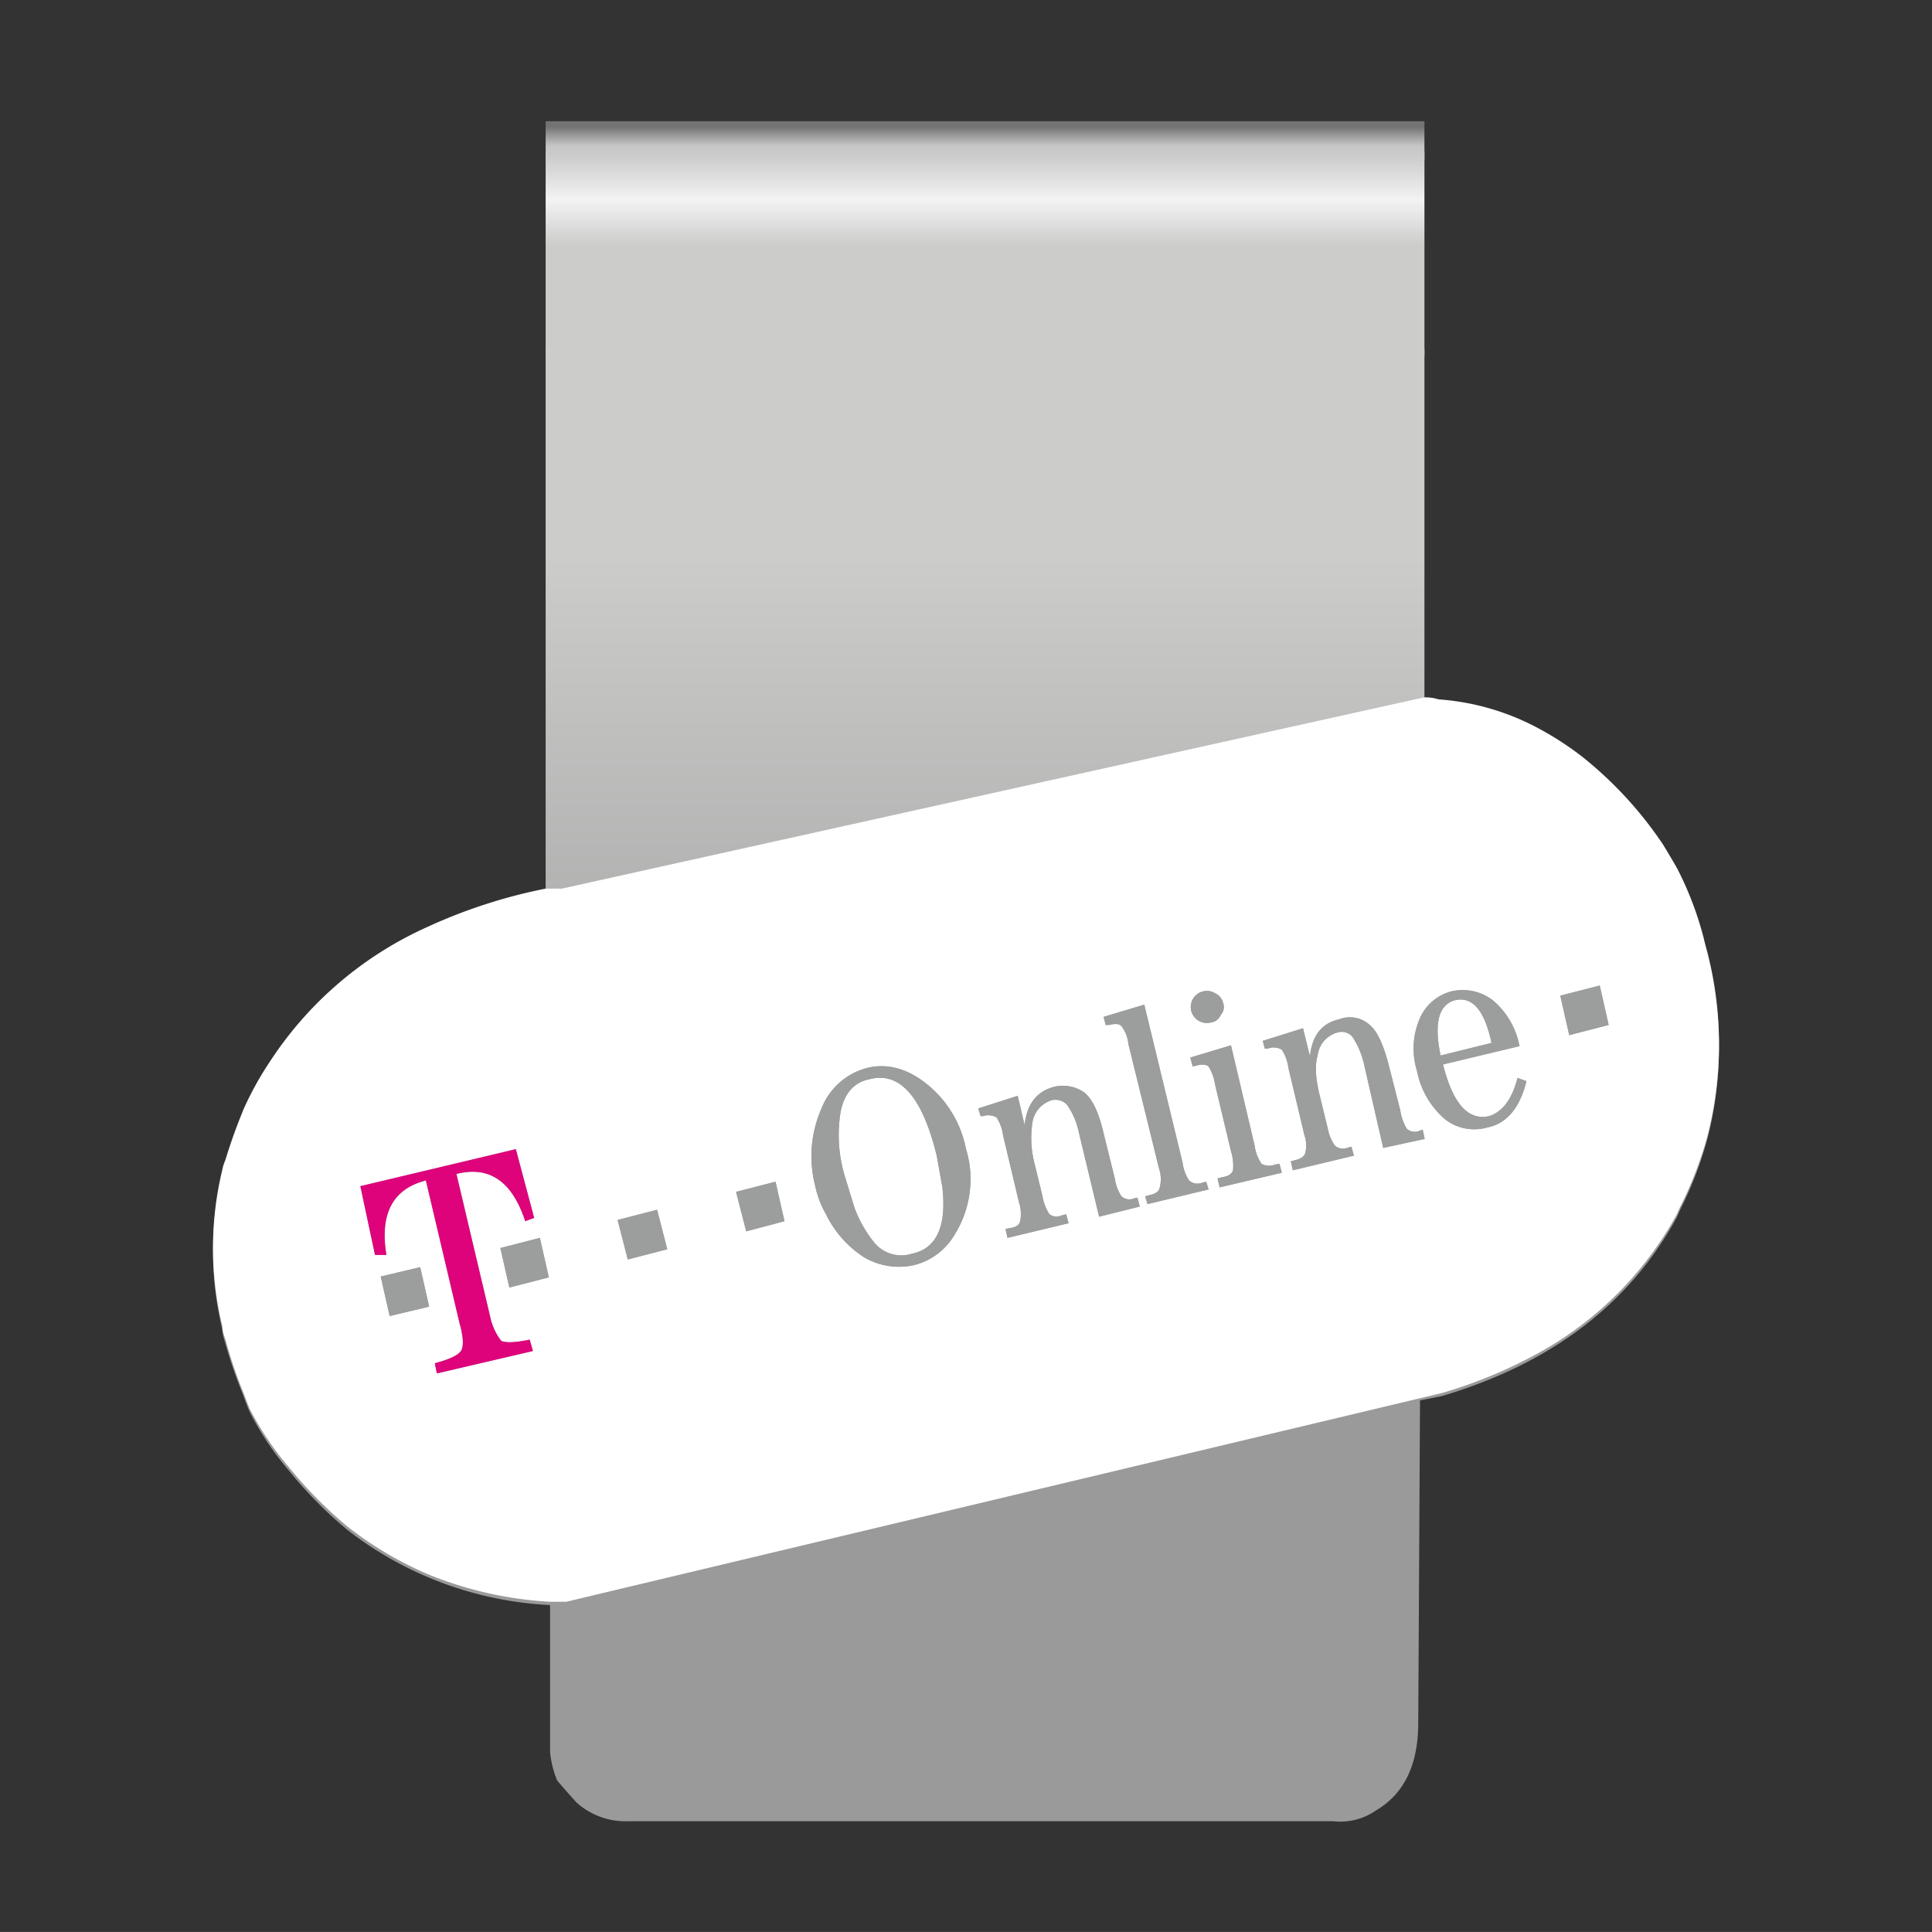
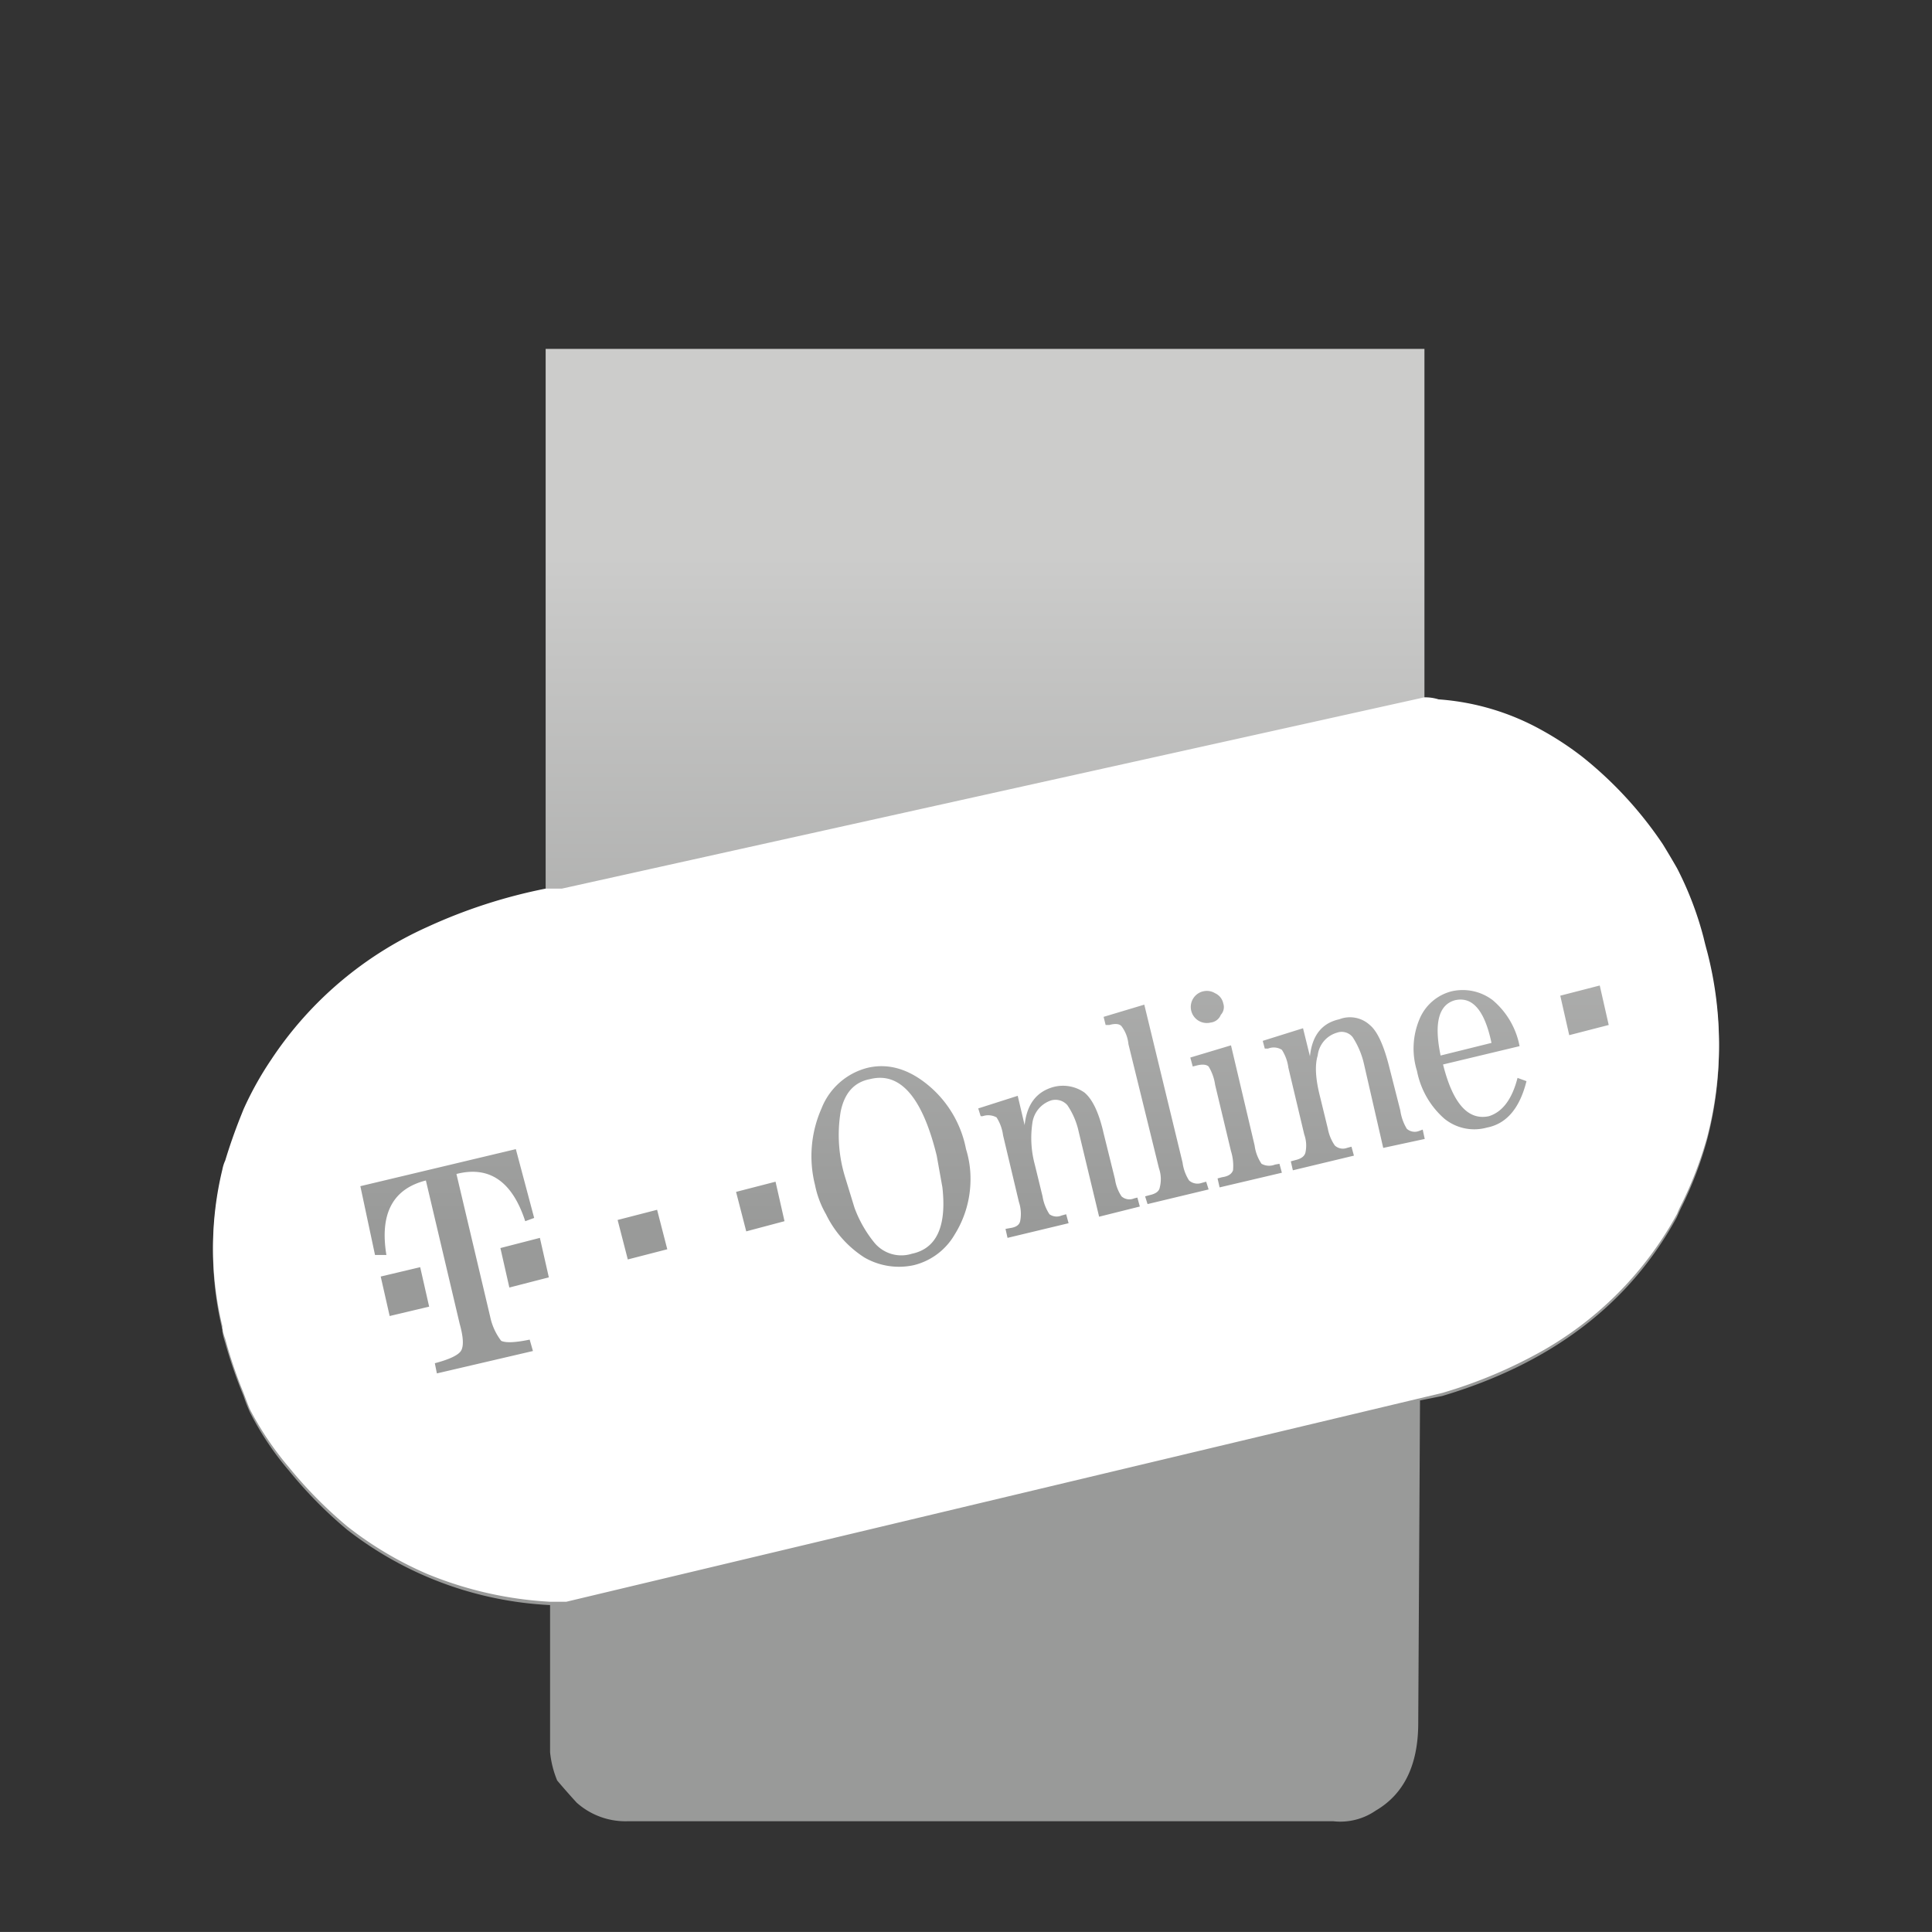
<svg xmlns="http://www.w3.org/2000/svg" id="Form_1" data-name="Form 1" viewBox="0 0 283.465 283.46">
  <rect x="0" y="0" width="283.465" height="283.46" fill="#333333" stroke="none" />
  <defs>
    <style>.cls-1{fill:url(#Unbenannter_Verlauf_4);}.cls-2{fill:url(#Unbenannter_Verlauf_5);}.cls-3{fill:url(#Unbenannter_Verlauf_24);}.cls-4{fill:#fff;}.cls-5{fill:#9b9e9c;}.cls-6{fill:#de037b;}</style>
    <linearGradient id="Unbenannter_Verlauf_4" x1="-60.899" y1="293.72" x2="-60.899" y2="338.959" gradientTransform="matrix(2.176, 0, 0, -2.176, 274.271, 819.081)" gradientUnits="userSpaceOnUse">
      <stop offset="0" stop-color="#999a99" />
      <stop offset="1" stop-color="#cccccb" />
    </linearGradient>
    <linearGradient id="Unbenannter_Verlauf_5" x1="-59.615" y1="365.7" x2="-59.615" y2="337.558" gradientTransform="matrix(2.176, 0, 0, -2.176, 274.271, 819.081)" gradientUnits="userSpaceOnUse">
      <stop offset="0" stop-color="#cecece" />
      <stop offset="0.098" stop-color="#f4f3f3" />
      <stop offset="0.208" stop-color="#cccccb" />
    </linearGradient>
    <linearGradient id="Unbenannter_Verlauf_24" x1="144.527" y1="265.932" x2="144.527" y2="261.131" gradientTransform="matrix(1, 0, 0, -1, 0, 284.54)" gradientUnits="userSpaceOnUse">
      <stop offset="0" stop-color="#737373" />
      <stop offset="0.573" stop-color="#c6c6c6" />
      <stop offset="1" stop-color="#cecece" />
    </linearGradient>
  </defs>
  <title>6</title>
  <g id="Clip">
    <g id="Clips_Clip_01_0_Layer0_0_FILL" data-name="Clips Clip 01 0 Layer0 0 FILL">
      <path class="cls-1" d="M246.039,127.877q-.91-1.69-2.08-3.509a55.161,55.161,0,0,0-11.828-12.868,38.251,38.251,0,0,0-21.056-8.448,7.583,7.583,0,0,0-2.08-.26V51.19H80.058v79.676q-27.555,5.719-40.293,25.086a51.645,51.645,0,0,0-4.029,7.279q-1.56,3.769-2.73,7.539a7.409,7.409,0,0,0-.39,1.3,49.141,49.141,0,0,0,0,23.006v.26a10.263,10.263,0,0,0,.39,1.56,70.982,70.982,0,0,0,2.73,7.929q.39,1.17.91,2.34a43.497,43.497,0,0,0,5.719,8.578,62.719,62.719,0,0,0,8.578,8.708,52.597,52.597,0,0,0,29.765,11.048v21.576a14.628,14.628,0,0,0,1.04,4.159q1.43,1.69,2.859,3.249a10.753,10.753,0,0,0,7.539,2.73H195.608a9.151,9.151,0,0,0,6.239-1.56q6.239-3.639,6.239-12.868l.26-47.312,3.249-.65q24.046-7.149,34.444-26.255.39-.91.78-1.69a54.476,54.476,0,0,0,3.639-9.618,53.423,53.423,0,0,0,0-27.165l-.52-2.08A47.322,47.322,0,0,0,246.039,127.877Z" />
-       <path class="cls-2" d="M208.995,52.19V22.205H80.058V52.19Z" />
+       <path class="cls-2" d="M208.995,52.19V22.205V52.19Z" />
    </g>
-     <path class="cls-3" d="M208.995,23.574V17.786H80.058V23.574Z" />
  </g>
  <g id="Logo_6" data-name="Logo 6">
    <g id="Layer0_0_FILL" data-name="Layer0 0 FILL">
      <path class="cls-4" d="M211.068,102.612a6.617,6.617,0,0,0-2.09-.299l-126.545,28.068H80.045a77.515,77.515,0,0,0-17.319,5.614A53.921,53.921,0,0,0,39.794,155.464a48.437,48.437,0,0,0-4.061,7.286l-.478,1.194q-1.254,3.165-2.21,6.33a5.586,5.586,0,0,0-.418,1.314,48.777,48.777,0,0,0,0,22.992v.299a7.492,7.492,0,0,0,.418,1.553,66.96,66.96,0,0,0,2.21,6.748l.478,1.194q.418,1.135.896,2.329a45.691,45.691,0,0,0,5.733,8.54,63.627,63.627,0,0,0,8.6,8.719,52.732,52.732,0,0,0,11.765,6.987,55.165,55.165,0,0,0,17.975,4.061h2.389L211.606,204.373a69.902,69.902,0,0,0,14.751-6.211,51.301,51.301,0,0,0,19.707-20.066,16.274,16.274,0,0,1,.776-1.672,57.036,57.036,0,0,0,3.643-9.615,54.133,54.133,0,0,0,0-27.172q-.299-1.075-.537-2.09a49.192,49.192,0,0,0-3.882-10.152q-.955-1.672-2.09-3.523a56.999,56.999,0,0,0-11.824-12.84,45.364,45.364,0,0,0-5.793-3.822,36.373,36.373,0,0,0-15.288-4.598m1.971,42.819a7.275,7.275,0,0,1,5.972,1.314,11.664,11.664,0,0,1,3.941,6.748l-11.227,2.687q2.15,8.6,6.748,7.584,2.986-.956,4.18-5.614l1.314.478q-1.493,5.972-5.793,6.808a6.941,6.941,0,0,1-6.271-1.314,12.457,12.457,0,0,1-4.001-6.987,11.085,11.085,0,0,1,.358-7.584,6.957,6.957,0,0,1,4.778-4.121m-9.256,10.929,1.672,6.569a7.074,7.074,0,0,0,.956,2.687,1.739,1.739,0,0,0,1.851.299l.478-.179.299,1.374-6.091,1.314-2.807-12.242a12.217,12.217,0,0,0-1.672-4.001,2.054,2.054,0,0,0-2.329-.657,3.943,3.943,0,0,0-2.807,3.344q-.657,2.15.358,6.091l1.135,4.658a6.397,6.397,0,0,0,1.015,2.448,1.74,1.74,0,0,0,1.792.358l.657-.179.358,1.314L189.689,171.707l-.299-1.314.657-.179q1.314-.299,1.493-1.135a4.821,4.821,0,0,0-.179-2.628l-2.329-9.794a6.384,6.384,0,0,0-.955-2.628,2.247,2.247,0,0,0-2.03-.179h-.478l-.299-1.135,5.912-1.851,1.015,4.121q.478-4.598,4.3-5.434a4.302,4.302,0,0,1,4.479.836q1.612,1.314,2.807,5.972m26.456-4.479-1.314-5.793,5.793-1.493,1.314,5.793-5.793,1.493M120.534,162.63a9.861,9.861,0,0,1,6.808-5.972q4.479-1.015,8.779,2.508a16.13,16.13,0,0,1,5.614,9.436,14.557,14.557,0,0,1,.657,4.598,15.294,15.294,0,0,1-2.329,7.943,9.548,9.548,0,0,1-5.972,4.479,10.141,10.141,0,0,1-7.286-1.135,15.63,15.63,0,0,1-5.614-6.33,14.184,14.184,0,0,1-1.612-4.3,17.296,17.296,0,0,1,.956-11.227m25.679,1.314a2.531,2.531,0,0,0-2.03-.179h-.299l-.358-1.135,5.793-1.851,1.015,4.3q.478-4.598,4.3-5.614a5.481,5.481,0,0,1,4.479.836q1.792,1.493,2.807,5.972l1.672,6.748a6.12,6.12,0,0,0,.956,2.508,1.739,1.739,0,0,0,1.851.299l.478-.119.358,1.314-5.972,1.493-2.986-12.422a11.116,11.116,0,0,0-1.672-3.941,2.326,2.326,0,0,0-2.329-.717,4.045,4.045,0,0,0-2.807,3.344,14.993,14.993,0,0,0,.358,6.091l1.135,4.658a6.762,6.762,0,0,0,1.015,2.628,1.826,1.826,0,0,0,1.792.179l.657-.179.358,1.314-8.958,2.15-.299-1.314.657-.119q1.314-.179,1.493-1.015a5.477,5.477,0,0,0-.179-2.807l-2.329-9.794a6.384,6.384,0,0,0-.955-2.628m16.542-13.556h-.537l-.299-1.194,5.972-1.792,5.614,23.171a6.384,6.384,0,0,0,.956,2.628,1.869,1.869,0,0,0,1.851.358l.657-.179.358,1.135-8.958,2.15-.358-1.135.657-.179q1.374-.299,1.493-1.135a4.847,4.847,0,0,0-.119-2.807l-4.479-18.214a5.17,5.17,0,0,0-1.015-2.628q-.478-.537-1.792-.179m12.72,5.972-.478.119-.358-1.314,5.972-1.792,3.464,14.691a6.242,6.242,0,0,0,1.015,2.687,2.291,2.291,0,0,0,1.971.119l.657-.119.358,1.314-9.137,2.15-.299-1.314.657-.179q1.314-.179,1.612-1.015a7.208,7.208,0,0,0-.299-2.807l-2.329-9.734a7.073,7.073,0,0,0-.955-2.687q-.537-.478-1.851-.119m2.807-10.63a2.109,2.109,0,0,1,1.194,1.493,1.677,1.677,0,0,1-.358,1.672,1.822,1.822,0,0,1-1.493,1.135,2.355,2.355,0,1,1-1.015-4.598,2.309,2.309,0,0,1,1.672.299m-70.289,29.143,5.793-1.493,1.314,5.793-5.614,1.493-1.493-5.793m-11.585,2.628,1.493,5.793-5.793,1.493-1.493-5.793,5.793-1.493m-17.199,4.121,1.314,5.793-5.793,1.493-1.314-5.793,5.793-1.493m-.836-2.926-1.314.478q-2.867-8.779-10.093-6.927L71.923,193.206a8.753,8.753,0,0,0,1.612,3.523q1.015.478,4.18-.179l.478,1.672-14.094,3.285-.299-1.493q3.165-.836,3.822-1.792.657-1.015-.179-4.001l-4.957-21.021q-7.286,1.851-5.793,10.929H55.022l-2.15-10.093,22.813-5.434,2.687,10.093M62.965,191.713l-5.793,1.374-1.314-5.793,5.793-1.374,1.314,5.793m64.676-33.383q-3.464.657-4.3,4.778a20.976,20.976,0,0,0,.657,9.615l1.374,4.479a17.845,17.845,0,0,0,2.926,5.136,5.134,5.134,0,0,0,5.494,1.612q5.434-1.135,4.479-9.734l-.836-4.658q-3.165-12.899-9.794-11.227m91.191-5.315q-1.493-7.107-5.315-6.271-3.643.956-2.15,8.122Z" />
-       <path class="cls-5" d="M57.172,193.087l5.793-1.374-1.314-5.793-5.793,1.374,1.314,5.793m23.35-5.673-1.314-5.793-5.793,1.493,1.314,5.793,5.793-1.493m17.378-4.121-1.493-5.793-5.793,1.493,1.493,5.793,5.793-1.493m15.885-9.913-5.793,1.493,1.493,5.793,5.614-1.493-1.314-5.793m65.691-26.157a2.109,2.109,0,0,0-1.194-1.493,2.309,2.309,0,0,0-1.672-.299,2.355,2.355,0,1,0,1.015,4.598,1.822,1.822,0,0,0,1.493-1.135,1.677,1.677,0,0,0,.358-1.672m-4.479,9.256.478-.119q1.314-.358,1.851.119a7.073,7.073,0,0,1,.955,2.687l2.329,9.734a7.208,7.208,0,0,1,.299,2.807q-.299.836-1.612,1.015l-.657.179.299,1.314,9.137-2.15-.358-1.314-.657.119a2.291,2.291,0,0,1-1.971-.119,6.242,6.242,0,0,1-1.015-2.687l-3.464-14.691-5.972,1.792.358,1.314m-12.78-6.091h.537q1.314-.358,1.792.179a5.17,5.17,0,0,1,1.015,2.628l4.479,18.214a4.847,4.847,0,0,1,.119,2.807q-.119.836-1.493,1.135l-.657.179.358,1.135,8.958-2.15-.358-1.135-.657.179a1.869,1.869,0,0,1-1.851-.358,6.384,6.384,0,0,1-.956-2.628l-5.614-23.171-5.972,1.792.299,1.194M144.183,163.764a2.531,2.531,0,0,1,2.03.179,6.384,6.384,0,0,1,.955,2.628l2.329,9.794a5.477,5.477,0,0,1,.179,2.807q-.179.836-1.493,1.015l-.657.119.299,1.314,8.958-2.15-.358-1.314-.657.179a1.826,1.826,0,0,1-1.792-.179,6.762,6.762,0,0,1-1.015-2.628l-1.135-4.658a14.993,14.993,0,0,1-.358-6.091,4.045,4.045,0,0,1,2.807-3.344,2.326,2.326,0,0,1,2.329.717,11.116,11.116,0,0,1,1.672,3.941l2.986,12.422,5.972-1.493-.358-1.314-.478.119a1.739,1.739,0,0,1-1.851-.299,6.12,6.12,0,0,1-.956-2.508l-1.672-6.748q-1.015-4.479-2.807-5.972a5.481,5.481,0,0,0-4.479-.836q-3.822,1.015-4.3,5.614l-1.015-4.3-5.793,1.851.358,1.135h.299m-16.841-7.107a9.861,9.861,0,0,0-6.808,5.972,17.296,17.296,0,0,0-.956,11.227,14.184,14.184,0,0,0,1.612,4.3,15.63,15.63,0,0,0,5.614,6.33,10.141,10.141,0,0,0,7.286,1.135,9.548,9.548,0,0,0,5.972-4.479,15.294,15.294,0,0,0,2.329-7.943,14.557,14.557,0,0,0-.657-4.598,16.13,16.13,0,0,0-5.614-9.436q-4.3-3.523-8.779-2.508m-4.001,6.45q.836-4.121,4.3-4.778,6.629-1.672,9.794,11.227l.836,4.658q.956,8.6-4.479,9.734a5.134,5.134,0,0,1-5.494-1.612,17.845,17.845,0,0,1-2.926-5.136l-1.374-4.479a20.976,20.976,0,0,1-.657-9.615m105.583-17.02,1.314,5.793,5.793-1.493-1.314-5.793-5.793,1.493m-23.47,16.841-1.672-6.569q-1.194-4.658-2.807-5.972a4.302,4.302,0,0,0-4.479-.836q-3.822.836-4.3,5.434l-1.015-4.121-5.912,1.851.299,1.135h.478a2.247,2.247,0,0,1,2.03.179,6.384,6.384,0,0,1,.955,2.628l2.329,9.794a4.821,4.821,0,0,1,.179,2.628q-.179.836-1.493,1.135l-.657.179.299,1.314,8.958-2.15-.358-1.314-.657.179a1.74,1.74,0,0,1-1.792-.358,6.397,6.397,0,0,1-1.015-2.448l-1.135-4.658q-1.015-3.941-.358-6.091a3.943,3.943,0,0,1,2.807-3.344,2.054,2.054,0,0,1,2.329.657,12.217,12.217,0,0,1,1.672,4.001l2.807,12.242,6.091-1.314-.299-1.374-.478.179a1.739,1.739,0,0,1-1.851-.299,7.074,7.074,0,0,1-.956-2.687m13.556-16.184a7.275,7.275,0,0,0-5.972-1.314,6.957,6.957,0,0,0-4.778,4.121,11.085,11.085,0,0,0-.358,7.584,12.457,12.457,0,0,0,4.001,6.987,6.941,6.941,0,0,0,6.271,1.314q4.3-.836,5.793-6.808l-1.314-.478q-1.194,4.658-4.18,5.614-4.598,1.015-6.748-7.584l11.227-2.687a11.664,11.664,0,0,0-3.941-6.748m-5.494,0q3.822-.836,5.315,6.271l-7.465,1.851Q209.874,147.7,213.517,146.745Z" />
-       <path class="cls-6" d="M77.059,179.172l1.314-.478L75.685,168.602l-22.813,5.434,2.15,10.093h1.672q-1.493-9.077,5.793-10.929L67.444,194.221q.836,2.986.179,4.001-.657.956-3.822,1.792l.299,1.493,14.094-3.285-.478-1.672q-3.165.657-4.18.179A8.753,8.753,0,0,1,71.923,193.206l-4.957-20.961Q74.192,170.393,77.059,179.172Z" />
    </g>
  </g>
</svg>